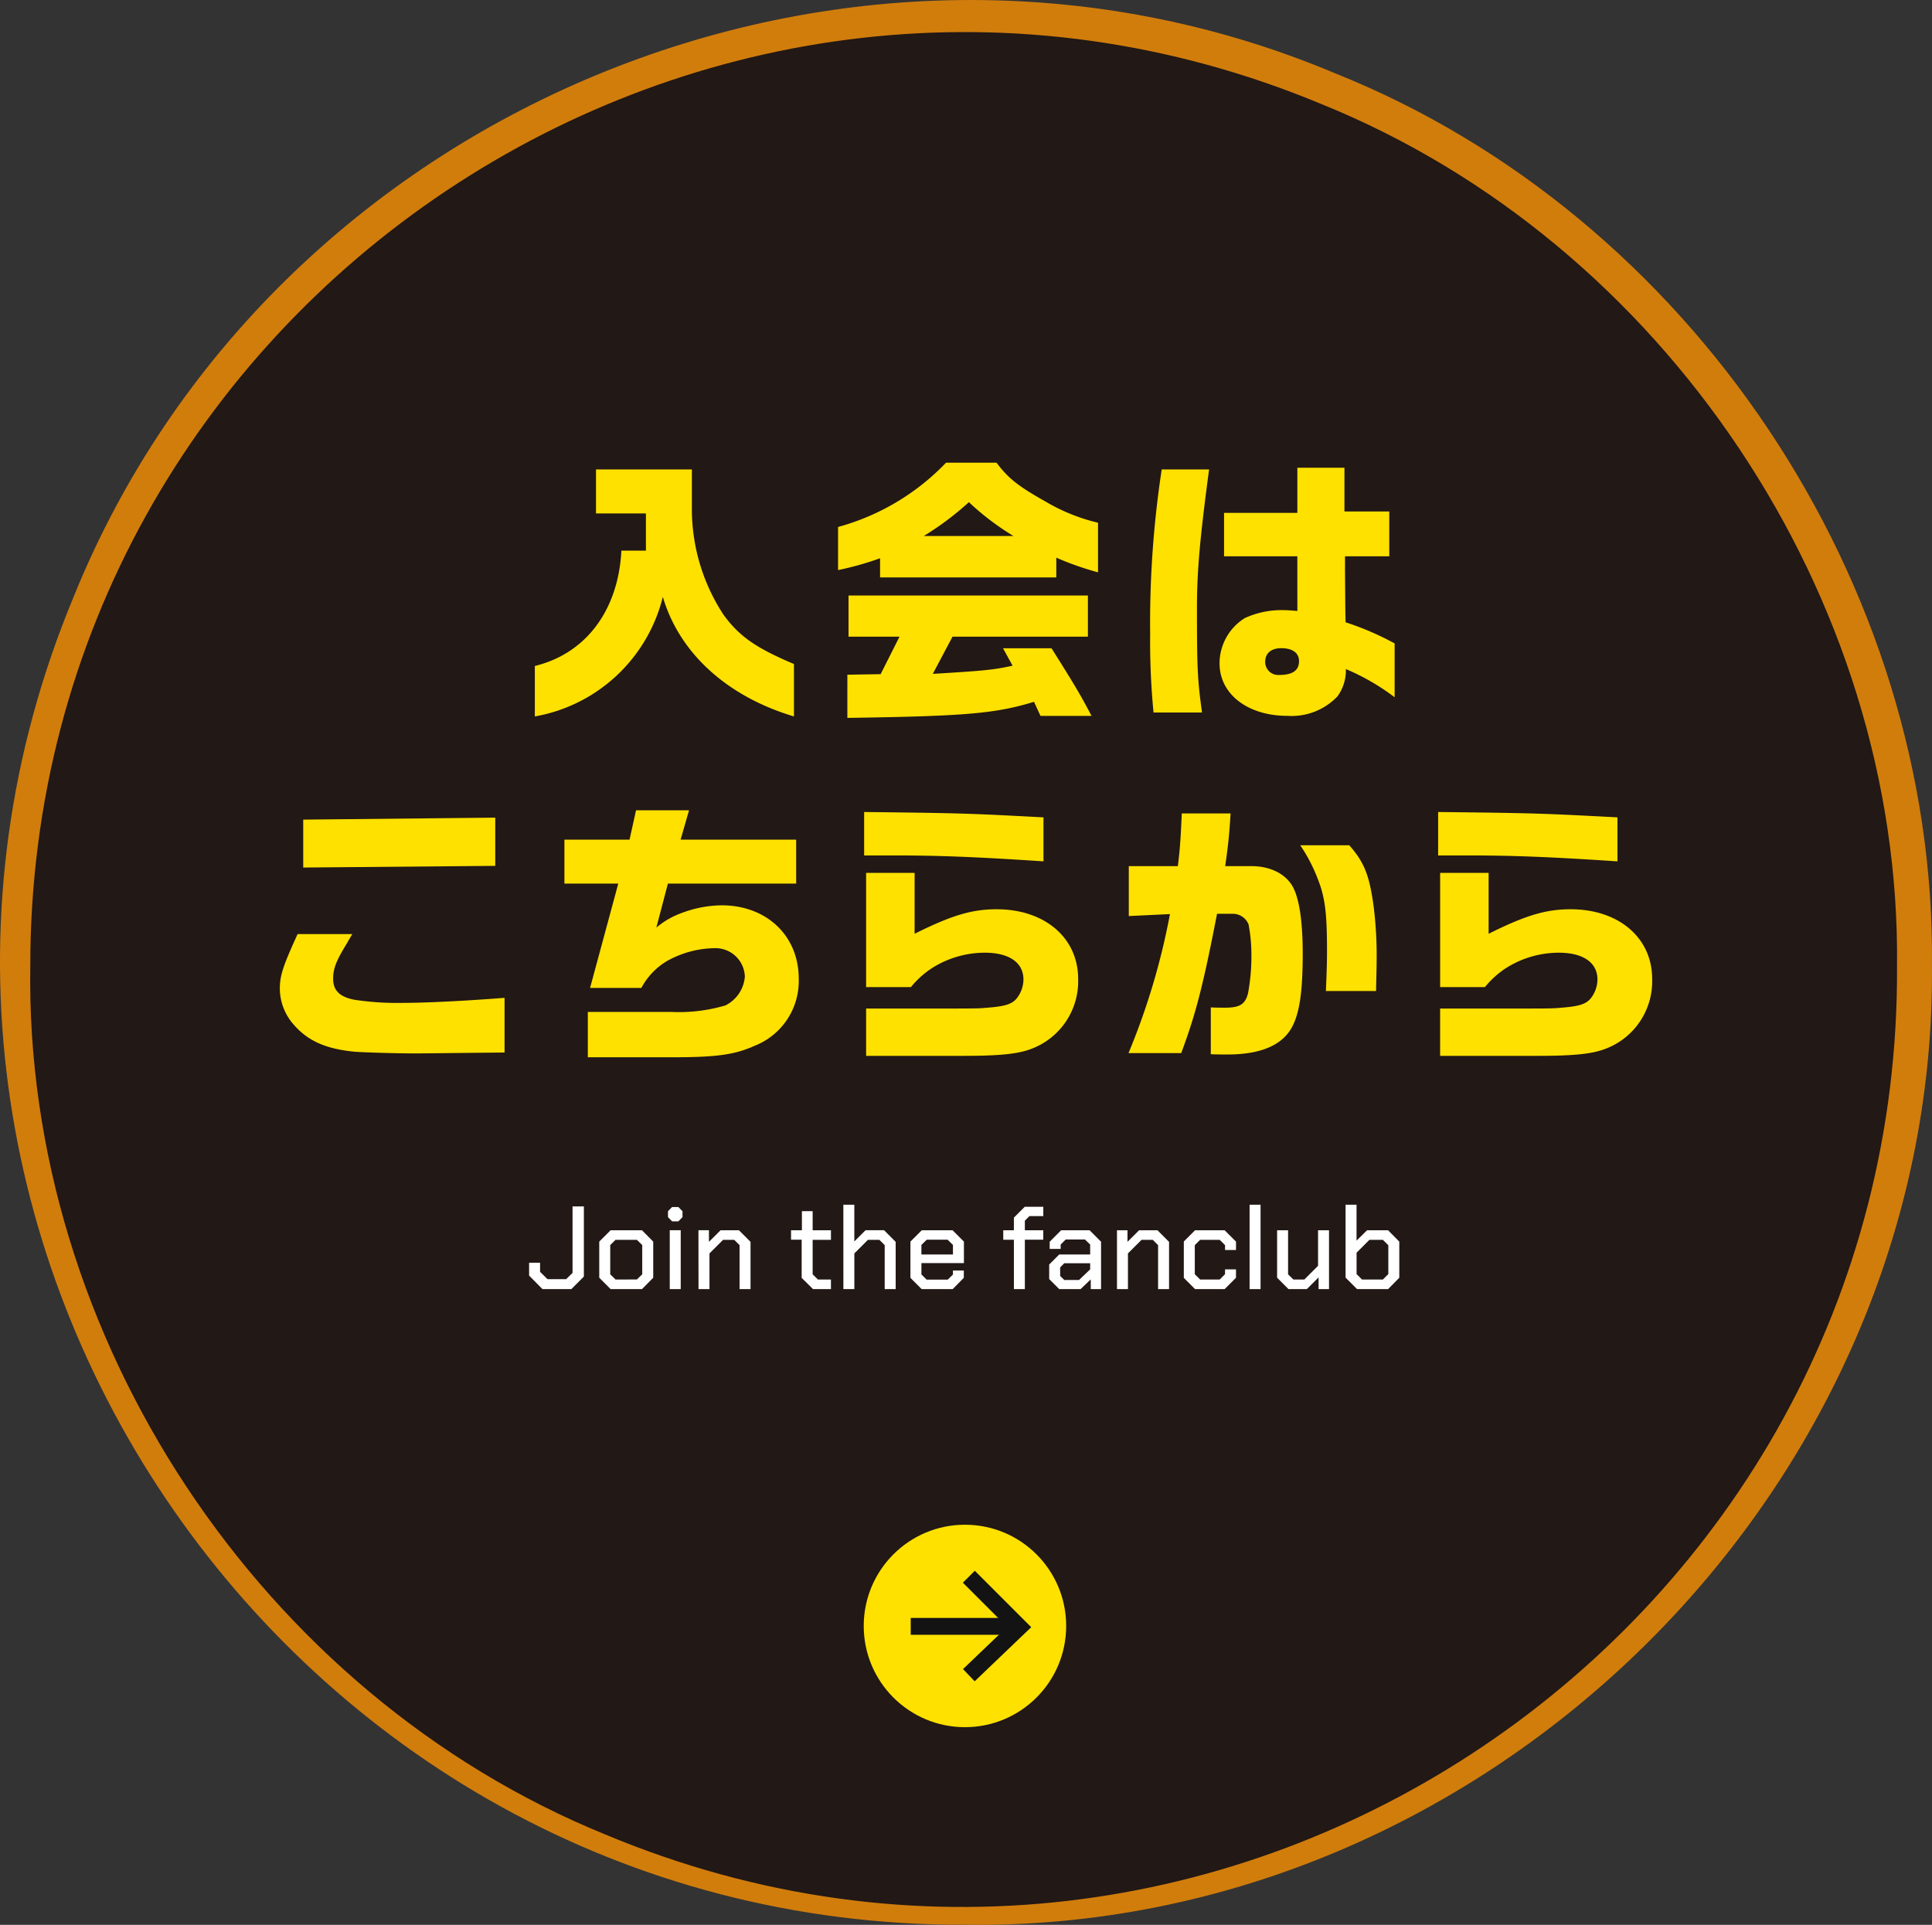
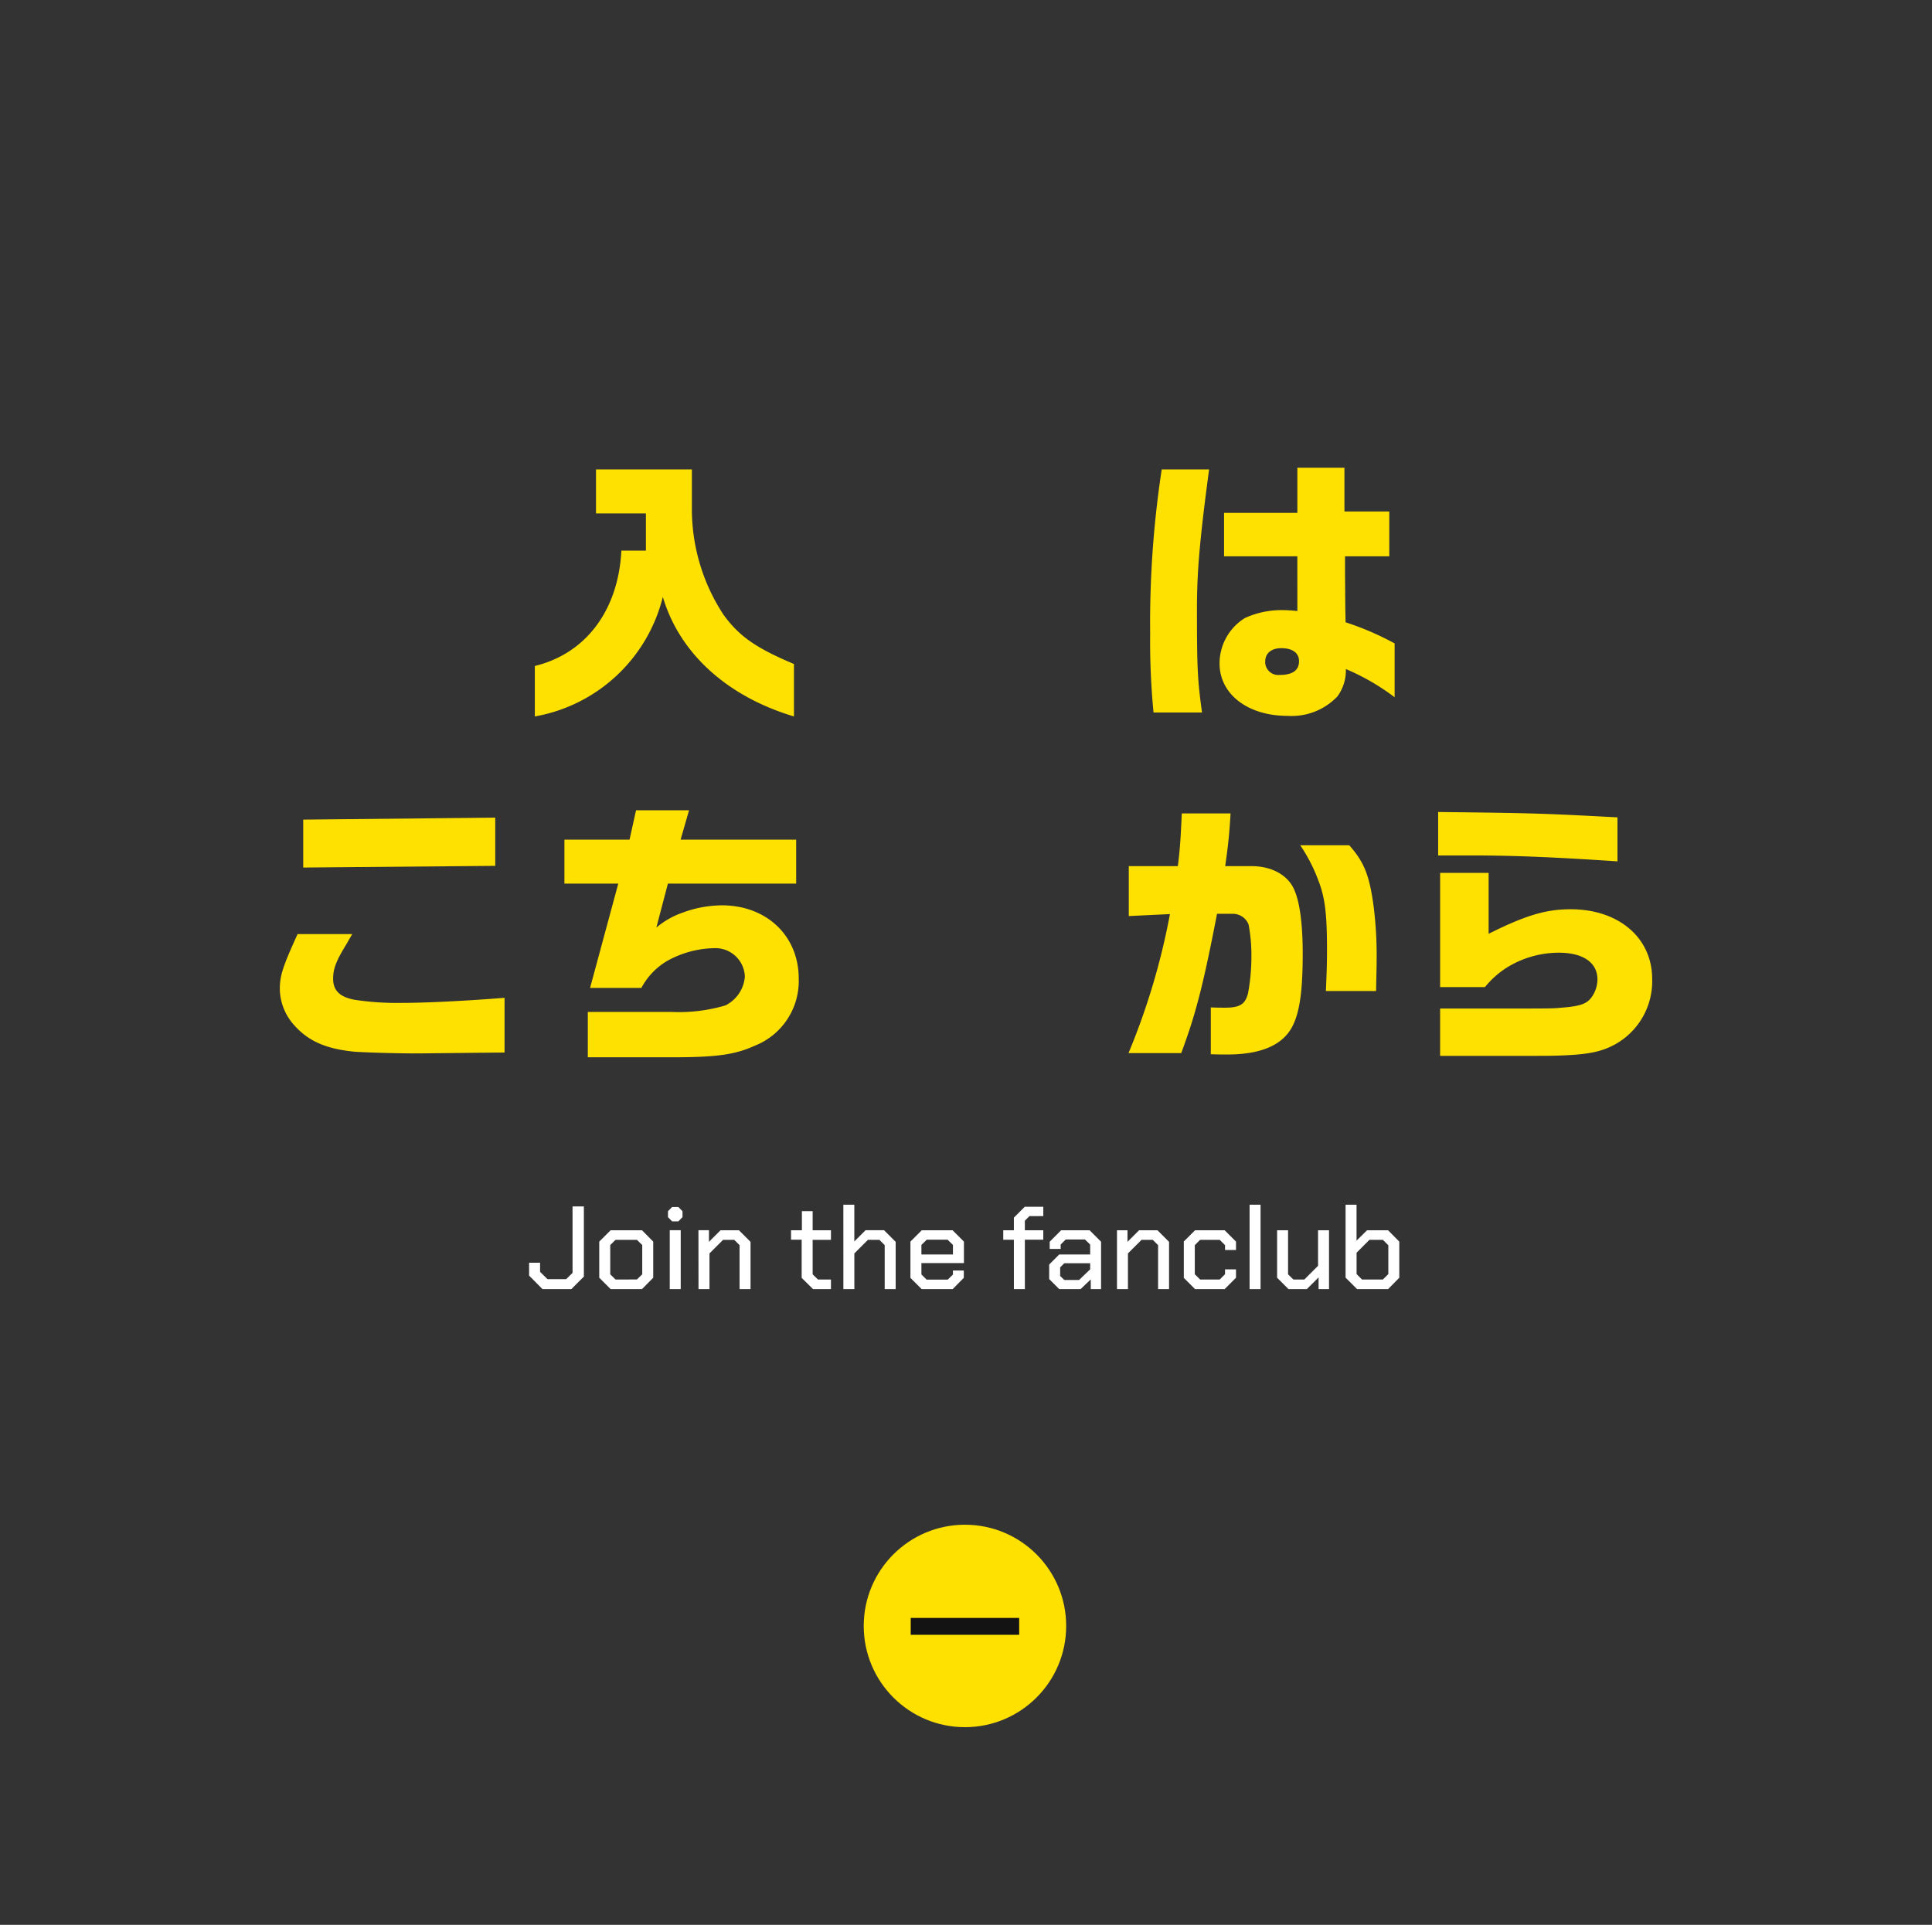
<svg xmlns="http://www.w3.org/2000/svg" width="229.04" height="228.197" viewBox="0 0 229.04 228.197">
  <rect x="0" y="0" width="229.04" height="228.197" fill="#333333" stroke="none" />
  <g id="グループ_166872" data-name="グループ 166872" transform="translate(-8899.102 -8971.606)">
-     <path id="パス_1311503" data-name="パス 1311503" d="M226.261,142.127A112.565,112.565,0,1,1,113.7,29.561,112.566,112.566,0,0,1,226.261,142.127" transform="translate(8899.803 8944.008)" fill="#221815" />
-     <path id="パス_1311504" data-name="パス 1311504" d="M229.034,142.878c.53,62.055-52.778,114.536-114.636,113.658-80.77.241-136.787-82.661-105.669-157.428,23.429-57.929,91.942-86.315,149.515-62.082,42.161,16.844,71.308,60.457,70.79,105.852m-4.14,0c.486-43.781-27.636-85.734-68.179-102.166C84.111,10.435,3.575,64.25,3.591,142.878c-.7,44,27.4,86.362,68.165,102.954,72.938,30.54,153.613-24.171,153.138-102.954" transform="translate(8899.102 8943.257)" fill="#d17d0c" />
    <g id="グループ_166783" data-name="グループ 166783" transform="translate(8932.276 9021.459)">
      <g id="グループ_166783-2" data-name="グループ 166783" transform="translate(0 5)">
        <path id="パス_1311505" data-name="パス 1311505" d="M47.959,10.55V6.139H42.042V.924H53.408V5.871a22.844,22.844,0,0,0,3.743,12.267c1.872,2.575,3.844,3.944,8.357,5.851v6.216c-7.922-2.372-13.571-7.488-15.543-14.173A19.043,19.043,0,0,1,34.79,30.205V24.222c6.05-1.471,9.893-6.585,10.261-13.672Z" transform="translate(-4.559 -0.121)" fill="#ffe100" />
-         <path id="パス_1311506" data-name="パス 1311506" d="M94.944,0c1.4,1.872,2.607,2.808,5.817,4.613a22.381,22.381,0,0,0,6.216,2.507V13a36.292,36.292,0,0,1-4.947-1.738V13.6H81.139V11.332a36.613,36.613,0,0,1-4.981,1.4V7.622A27.907,27.907,0,0,0,88.961,0ZM77.262,25.137l3.944-.066,2.239-4.447H77.4V15.745h28.378v4.879H89.729l-2.34,4.413c6.05-.368,7.187-.468,9.46-.97L95.713,22h5.749c2.808,4.445,3.544,5.716,4.746,8.022h-6.05l-.768-1.672c-4.613,1.4-8.123,1.7-22.129,1.906ZM96.949,8.691a31.573,31.573,0,0,1-5.281-4.01,34.931,34.931,0,0,1-5.348,4.01Z" transform="translate(-9.98)" fill="#ffe100" />
        <path id="パス_1311507" data-name="パス 1311507" d="M125.725.894c-1.1,8.257-1.438,12.066-1.438,16.48,0,7.152.068,8.457.6,12.334H119.14a86.593,86.593,0,0,1-.4-9.326A120.86,120.86,0,0,1,120.109.894Zm10.462,10.294H127.5V6.041h8.69V.693h5.582V5.874h5.315v5.314h-5.248V12.96l.034,4.379.033,1.672a34.252,34.252,0,0,1,5.816,2.507V27.9a26.9,26.9,0,0,0-5.783-3.344,5.2,5.2,0,0,1-1,3.244,7.5,7.5,0,0,1-5.917,2.306c-4.714,0-8.056-2.575-8.056-6.217a6.335,6.335,0,0,1,3.008-5.382,10.438,10.438,0,0,1,4.546-.936c.368,0,.936.034,1.671.1Zm-3.81,12.469a1.545,1.545,0,0,0,1.671,1.6c1.571,0,2.34-.535,2.34-1.638,0-.969-.769-1.538-2.106-1.538-1.17,0-1.9.6-1.9,1.571" transform="translate(-15.561 -0.091)" fill="#ffe100" />
        <path id="パス_1311508" data-name="パス 1311508" d="M8.59,71.836c-.2.334-.4.668-.6,1.037-1.3,2.105-1.671,3.041-1.671,4.245,0,1.4.769,2.172,2.541,2.507a33.8,33.8,0,0,0,5.649.368c2.807,0,7.487-.234,12.133-.6v6.484l-3.577.034-6.15.067c-2.239.033-6.786-.1-8.089-.2-3.376-.335-5.482-1.27-7.153-3.176A6.508,6.508,0,0,1,0,78.355c0-1.572.335-2.641,2.106-6.519ZM25.538,58.031v5.716l-22.764.2V58.266Z" transform="translate(0 -15.95)" fill="#ffe100" />
        <path id="パス_1311509" data-name="パス 1311509" d="M46.547,60.507l.769-3.476H53.6l-1,3.476H66.3v5.215H51.094l-1.37,5.214a9.791,9.791,0,0,1,3.108-1.771,13.731,13.731,0,0,1,4.646-.87c5.314,0,9.126,3.61,9.126,8.691a8.248,8.248,0,0,1-5.215,7.955c-2.373,1.071-4.512,1.37-9.928,1.37H41.6V80.931h9.86a19.4,19.4,0,0,0,6.451-.769,4.176,4.176,0,0,0,2.306-3.41,3.493,3.493,0,0,0-3.71-3.375,11.882,11.882,0,0,0-5.482,1.5,8.15,8.15,0,0,0-3.075,3.209H41.868l3.343-12.367H38.826V60.507Z" transform="translate(-5.088 -15.819)" fill="#ffe100" />
-         <path id="パス_1311510" data-name="パス 1311510" d="M100.977,63.112c-8.089-.534-12.4-.7-17.615-.7H79.718V57.262c11.666.134,12.4.168,21.259.635ZM79.952,80.56h7.421c5.884,0,5.884,0,6.986-.1,2.139-.169,2.908-.434,3.476-1.137a3.685,3.685,0,0,0,.769-2.206c0-2.006-1.7-3.175-4.579-3.175A11.707,11.707,0,0,0,87.74,75.78a10.83,10.83,0,0,0-2.474,2.239H79.952V64.482H85.7V71.7c4.413-2.205,6.82-2.908,9.728-2.908,5.683,0,9.66,3.376,9.66,8.257a8.556,8.556,0,0,1-4.446,7.788c-1.471.8-2.975,1.136-5.85,1.27-1.4.068-2.474.068-7.388.068H79.952Z" transform="translate(-10.447 -15.849)" fill="#ffe100" />
-         <path id="パス_1311511" data-name="パス 1311511" d="M121.632,63.706c.234-1.84.335-3.144.467-6.251h5.784c-.135,2.238-.235,3.442-.636,6.251h3.142c2.374,0,4.312,1.069,5.048,2.807.669,1.505,1,4.145,1,7.589,0,4.211-.334,6.752-1.137,8.423q-1.654,3.51-7.821,3.51c-.467,0-1.137,0-1.939-.033V80.452c.6.034,1.538.034,1.672.034,1.772,0,2.407-.4,2.741-1.706a23.725,23.725,0,0,0,.4-4.445,19.277,19.277,0,0,0-.334-3.71,2.005,2.005,0,0,0-1.939-1.27h-1.8c-1.672,8.623-2.541,11.933-4.246,16.514h-6.25a82.041,82.041,0,0,0,4.914-16.48l-4.88.234V63.706Zm20.323-2.475c1.8,2.04,2.407,3.61,2.908,7.388A47.127,47.127,0,0,1,145.2,74.9c0,.836-.033,1.739-.067,3.611h-5.949c.1-2.307.133-3.444.133-4.781,0-4.412-.234-6.284-1.036-8.356a19.445,19.445,0,0,0-2.139-4.146Z" transform="translate(-15.173 -15.874)" fill="#ffe100" />
+         <path id="パス_1311511" data-name="パス 1311511" d="M121.632,63.706c.234-1.84.335-3.144.467-6.251h5.784c-.135,2.238-.235,3.442-.636,6.251h3.142c2.374,0,4.312,1.069,5.048,2.807.669,1.505,1,4.145,1,7.589,0,4.211-.334,6.752-1.137,8.423q-1.654,3.51-7.821,3.51c-.467,0-1.137,0-1.939-.033V80.452c.6.034,1.538.034,1.672.034,1.772,0,2.407-.4,2.741-1.706a23.725,23.725,0,0,0,.4-4.445,19.277,19.277,0,0,0-.334-3.71,2.005,2.005,0,0,0-1.939-1.27h-1.8c-1.672,8.623-2.541,11.933-4.246,16.514h-6.25a82.041,82.041,0,0,0,4.914-16.48l-4.88.234V63.706Zm20.323-2.475c1.8,2.04,2.407,3.61,2.908,7.388A47.127,47.127,0,0,1,145.2,74.9c0,.836-.033,1.739-.067,3.611h-5.949c.1-2.307.133-3.444.133-4.781,0-4.412-.234-6.284-1.036-8.356a19.445,19.445,0,0,0-2.139-4.146" transform="translate(-15.173 -15.874)" fill="#ffe100" />
        <path id="パス_1311512" data-name="パス 1311512" d="M179.288,63.112c-8.089-.534-12.4-.7-17.615-.7h-3.644V57.262c11.666.134,12.4.168,21.259.635ZM158.263,80.56h7.421c5.884,0,5.884,0,6.986-.1,2.139-.169,2.908-.434,3.476-1.137a3.685,3.685,0,0,0,.769-2.206c0-2.006-1.7-3.175-4.579-3.175a11.707,11.707,0,0,0-6.284,1.839,10.83,10.83,0,0,0-2.474,2.239h-5.314V64.482h5.749V71.7c4.413-2.205,6.82-2.908,9.728-2.908,5.683,0,9.66,3.376,9.66,8.257a8.556,8.556,0,0,1-4.446,7.788c-1.471.8-2.975,1.136-5.85,1.27-1.4.068-2.474.068-7.388.068h-7.454Z" transform="translate(-20.71 -15.849)" fill="#ffe100" />
      </g>
    </g>
    <g id="グループ_166787" data-name="グループ 166787" transform="translate(8998.498 9149.368)">
      <circle id="楕円形_3439" data-name="楕円形 3439" cx="12" cy="12" r="12" transform="translate(3 3)" fill="#ffe100" />
      <path id="パス_1308769" data-name="パス 1308769" d="M0,0H12.857" transform="translate(8.571 15.049)" fill="none" stroke="#131313" stroke-width="2" />
-       <path id="パス_1308770" data-name="パス 1308770" d="M0,0,5.966,5.966,0,11.673" transform="translate(15.461 9.164)" fill="none" stroke="#131313" stroke-width="2" />
    </g>
    <path id="パス_1311802" data-name="パス 1311802" d="M-51.793-1.6V-3.122h1.3v1.078l.882.868H-47.4l.756-.742V-9.8H-45.3v8.316L-46.781,0h-3.43Zm8.316.252V-5.628l1.344-1.344h3.724l1.33,1.344v4.284L-38.409,0h-3.724Zm4.466.21.63-.616V-5.222l-.63-.616h-2.534l-.63.616V-1.75l.63.616Zm3.682-7.392v-.7l.49-.5h.742l.49.5v.7l-.49.5h-.742Zm.21,1.554h1.3V0h-1.3Zm3.4,0h1.246V-5.6L-29.1-6.972h2.184L-25.543-5.6V0h-1.3V-5.208l-.63-.63H-28.8l-1.61,1.61V0h-1.3ZM-19.481-1.33V-5.852h-1.26v-1.12h1.288V-9.24h1.274v2.268h2.17v1.134h-2.17V-1.75l.63.616h1.54V0h-2.128ZM-14.539-10h1.3v4.354l1.33-1.33h2.2L-8.337-5.6V0h-1.3V-5.208l-.63-.63h-1.358l-1.61,1.61V0h-1.3ZM-6.587-1.33v-4.3l1.344-1.344h3.654L-.245-5.628V-3.08h-5.04v1.344l.616.616h2.506l.616-.6V-2.2H-.259v.868L-1.575,0H-5.257ZM-1.547-4.1V-5.236l-.63-.616H-4.655l-.63.616V-4.1Zm7.224-1.75H4.417v-1.12h1.26v-1.5L6.965-9.758h2.2v1.106H7.525l-.546.546v1.134H9.163v1.12H6.979V0h-1.3ZM9.863-1.19V-2.912l1.19-1.19h3.668V-5.278l-.616-.6H11.823l-.6.6v.518h-1.3v-.854l1.358-1.358h3.374l1.358,1.358V0H14.791V-1.148L13.587,0H11.053Zm3.542.112,1.316-1.26v-.728H11.655l-.49.49v1.022l.49.476ZM17.9-6.972h1.246V-5.6l1.372-1.372H22.7L24.073-5.6V0h-1.3V-5.208l-.63-.63h-1.33L19.2-4.228V0H17.9ZM25.823-1.33V-5.642l1.33-1.33h3.514l1.344,1.344v.994h-1.3v-.574l-.63-.63H27.755l-.63.63v3.444l.63.63h2.324l.63-.63v-.574h1.3v.994L30.667,0H27.153ZM33.621-10h1.3V0h-1.3Zm3.262,8.652V-6.972h1.3V-1.75l.63.616h1.3l1.624-1.624V-6.972h1.3V0H41.8V-1.386L40.411,0H38.227ZM45-1.358V-10h1.3V-5.74l1.246-1.232h2.492l1.33,1.344v4.284L50.043,0H46.361Zm4.424.224.644-.644V-5.194l-.644-.644h-1.6L46.305-4.312v2.534l.644.644Z" transform="translate(9013.621 9124.431)" fill="#fff" />
  </g>
</svg>